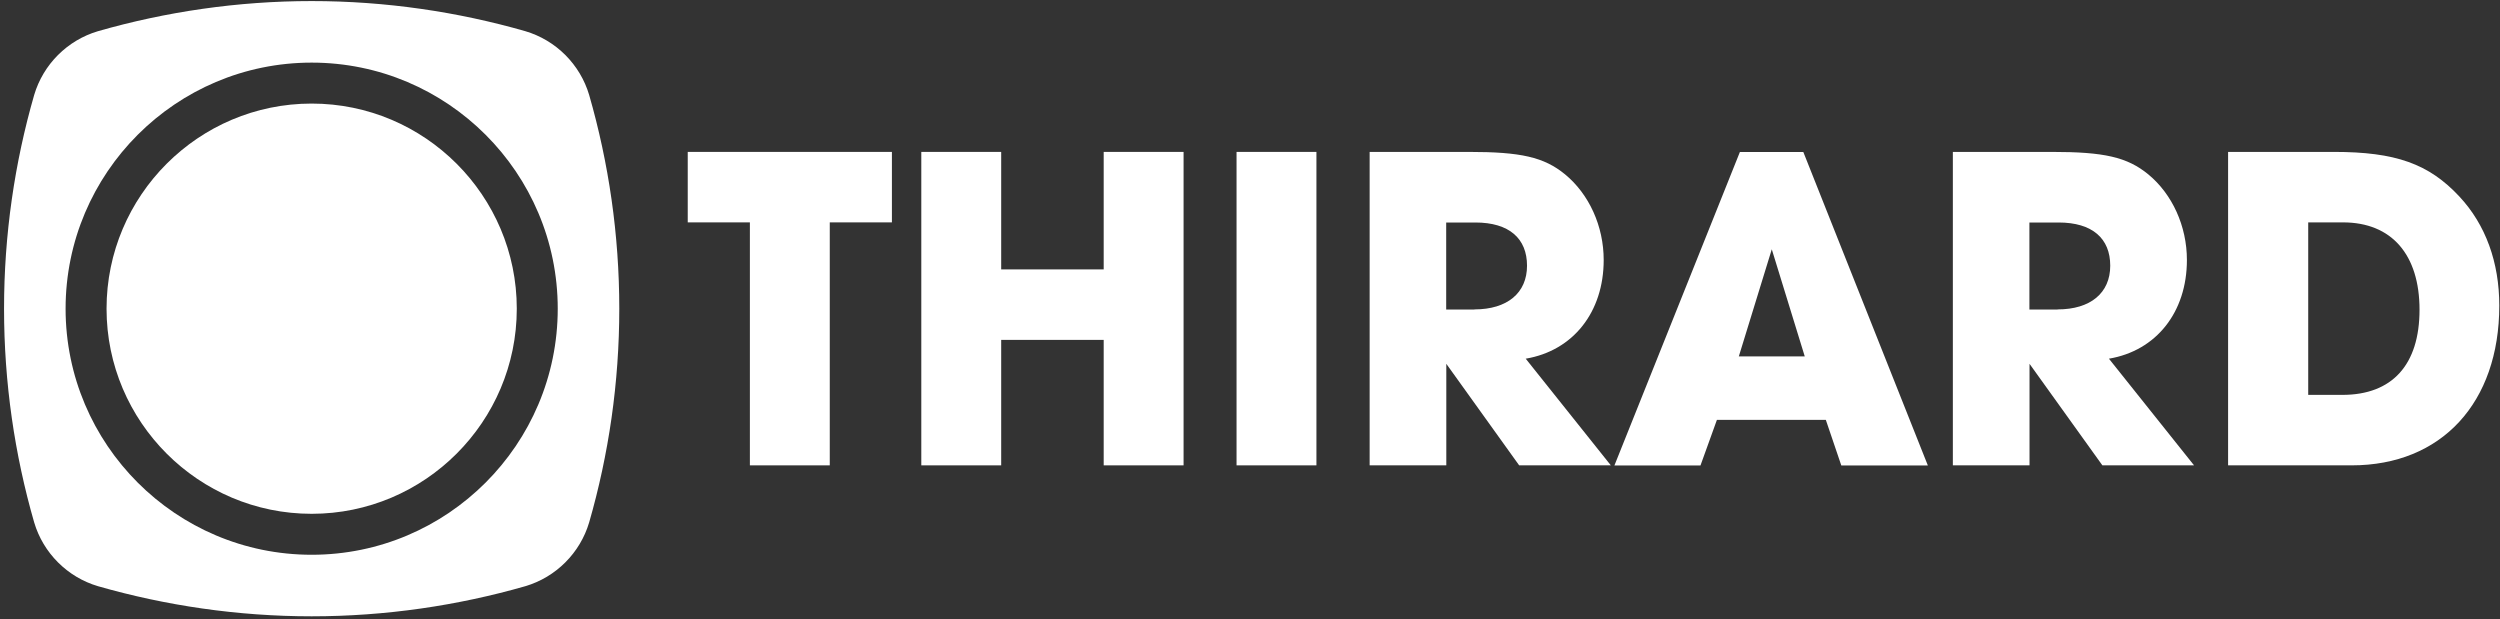
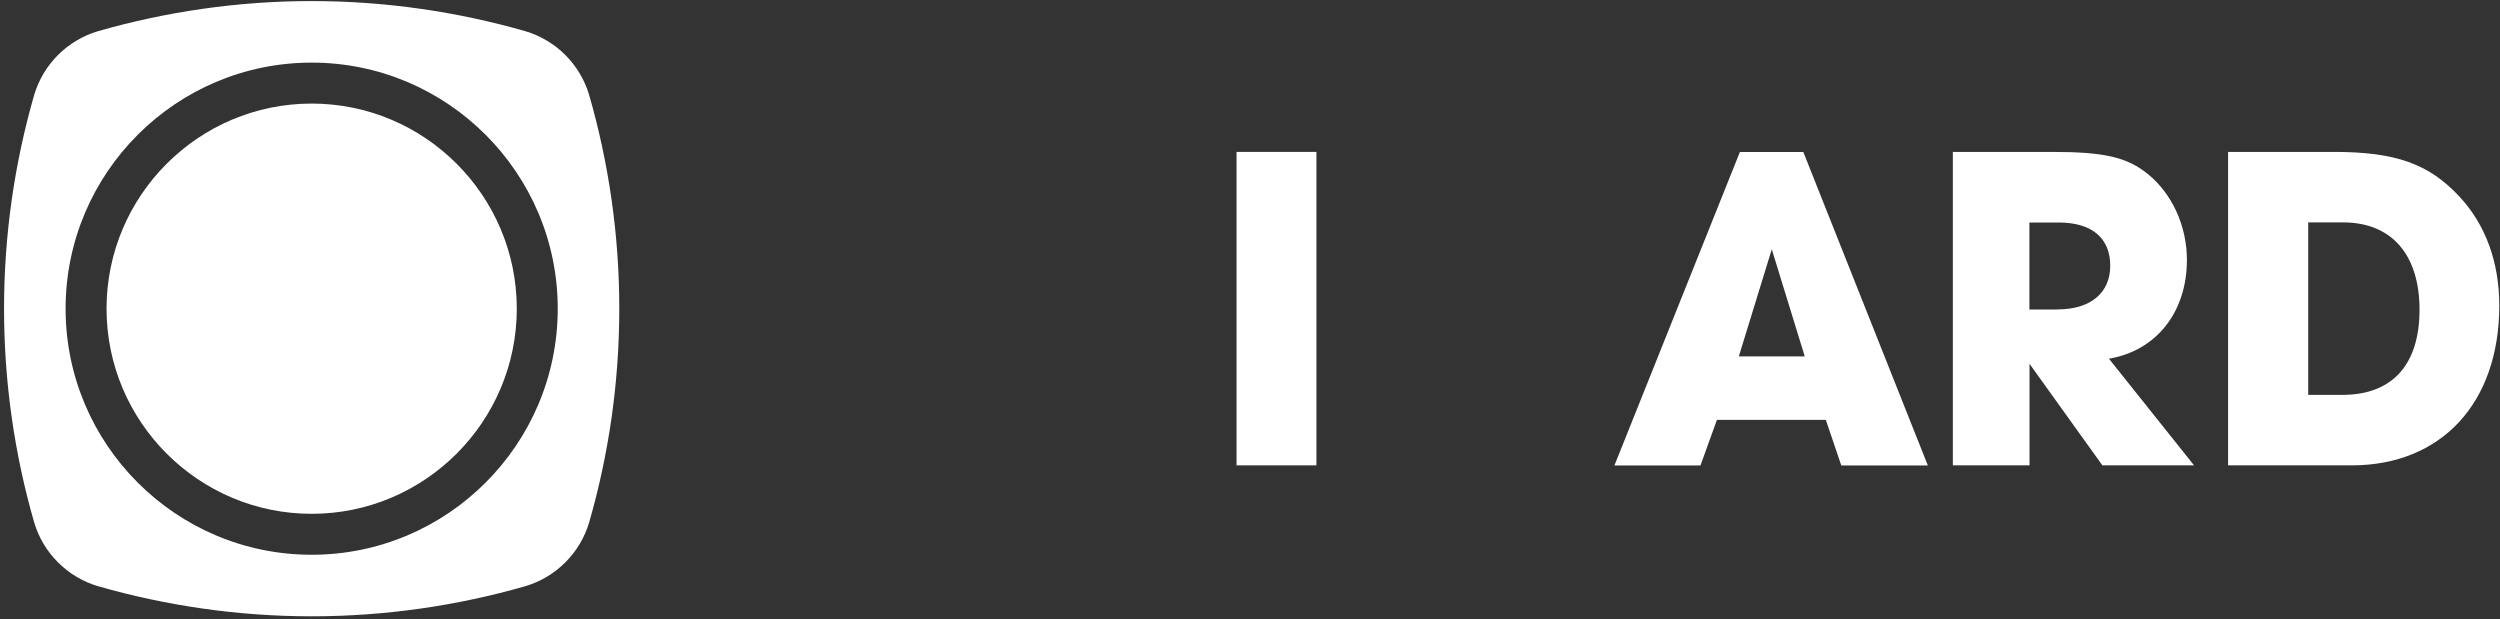
<svg xmlns="http://www.w3.org/2000/svg" width="210" height="52" viewBox="0 0 210 52" fill="none">
  <rect x="0" y="0" width="210" height="52" fill="#333333" stroke="none" />
-   <path d="M57.77 18.68V12.76H74.92V18.68H69.7V39.09H62.99V18.68H57.77Z" fill="white" />
-   <path d="M77.39 12.76H84.1V22.63H92.71V12.76H99.42V39.09H92.71V28.55H84.1V39.09H77.39V12.76Z" fill="white" />
  <path d="M103.87 12.76H110.58V39.09H103.87V12.76Z" fill="white" />
-   <path d="M115.04 12.76H123.37C127.75 12.76 129.69 13.19 131.47 14.65C133.48 16.31 134.71 18.99 134.71 21.84C134.71 26.22 132.14 29.46 128.16 30.13L135.31 39.09H127.61L121.49 30.56V39.09H115.05V12.76H115.04ZM123.85 25.99C126.61 25.99 128.27 24.61 128.27 22.32C128.27 20.03 126.77 18.69 123.93 18.69H121.48V26H123.85V25.99Z" fill="white" />
  <path d="M144.22 35.27L142.84 39.1H135.61L146.15 12.77H151.48L161.94 39.1H154.67L153.37 35.27H144.21H144.22ZM151.6 29.94L148.83 20.94L146.06 29.94H151.6Z" fill="white" />
  <path d="M164.03 12.76H172.36C176.74 12.76 178.68 13.19 180.46 14.65C182.47 16.31 183.7 18.99 183.7 21.84C183.7 26.22 181.13 29.46 177.15 30.13L184.3 39.09H176.6L170.48 30.56V39.09H164.04V12.76H164.03ZM172.84 25.99C175.6 25.99 177.26 24.61 177.26 22.32C177.26 20.03 175.76 18.69 172.92 18.69H170.47V26H172.84V25.99Z" fill="white" />
  <path d="M196.05 12.76C201.22 12.76 204.02 13.75 206.59 16.51C208.8 18.88 209.94 22.04 209.94 25.67C209.94 33.84 205.08 39.09 197.54 39.09H187.16V12.76H196.05ZM196.76 33.17C200.95 33.17 203.24 30.64 203.24 26.02C203.24 21.4 200.91 18.68 196.81 18.68H193.89V33.17H196.77H196.76Z" fill="white" />
  <path d="M49.49 7.98C48.73 5.41 46.7 3.38 44.13 2.62C38.45 0.99 32.39 0.09 26.18 0.09C19.97 0.09 13.91 0.99 8.23 2.62C5.66 3.38 3.63 5.41 2.87 7.98C1.23 13.67 0.34 19.71 0.34 25.93C0.34 32.15 1.23 38.19 2.87 43.88C3.63 46.45 5.66 48.48 8.23 49.24C13.91 50.87 19.97 51.77 26.18 51.77C32.39 51.77 38.45 50.87 44.13 49.24C46.7 48.48 48.73 46.45 49.49 43.88C51.13 38.19 52.02 32.15 52.02 25.93C52.02 19.71 51.13 13.67 49.49 7.98ZM26.18 46.6C14.78 46.6 5.51 37.33 5.51 25.93C5.51 14.53 14.78 5.26 26.18 5.26C37.58 5.26 46.85 14.53 46.85 25.93C46.85 37.33 37.58 46.6 26.18 46.6Z" fill="white" />
  <path d="M26.18 8.7C16.68 8.7 8.95 16.43 8.95 25.93C8.95 35.43 16.68 43.16 26.18 43.16C35.68 43.16 43.41 35.43 43.41 25.93C43.41 16.43 35.68 8.7 26.18 8.7Z" fill="white" />
</svg>